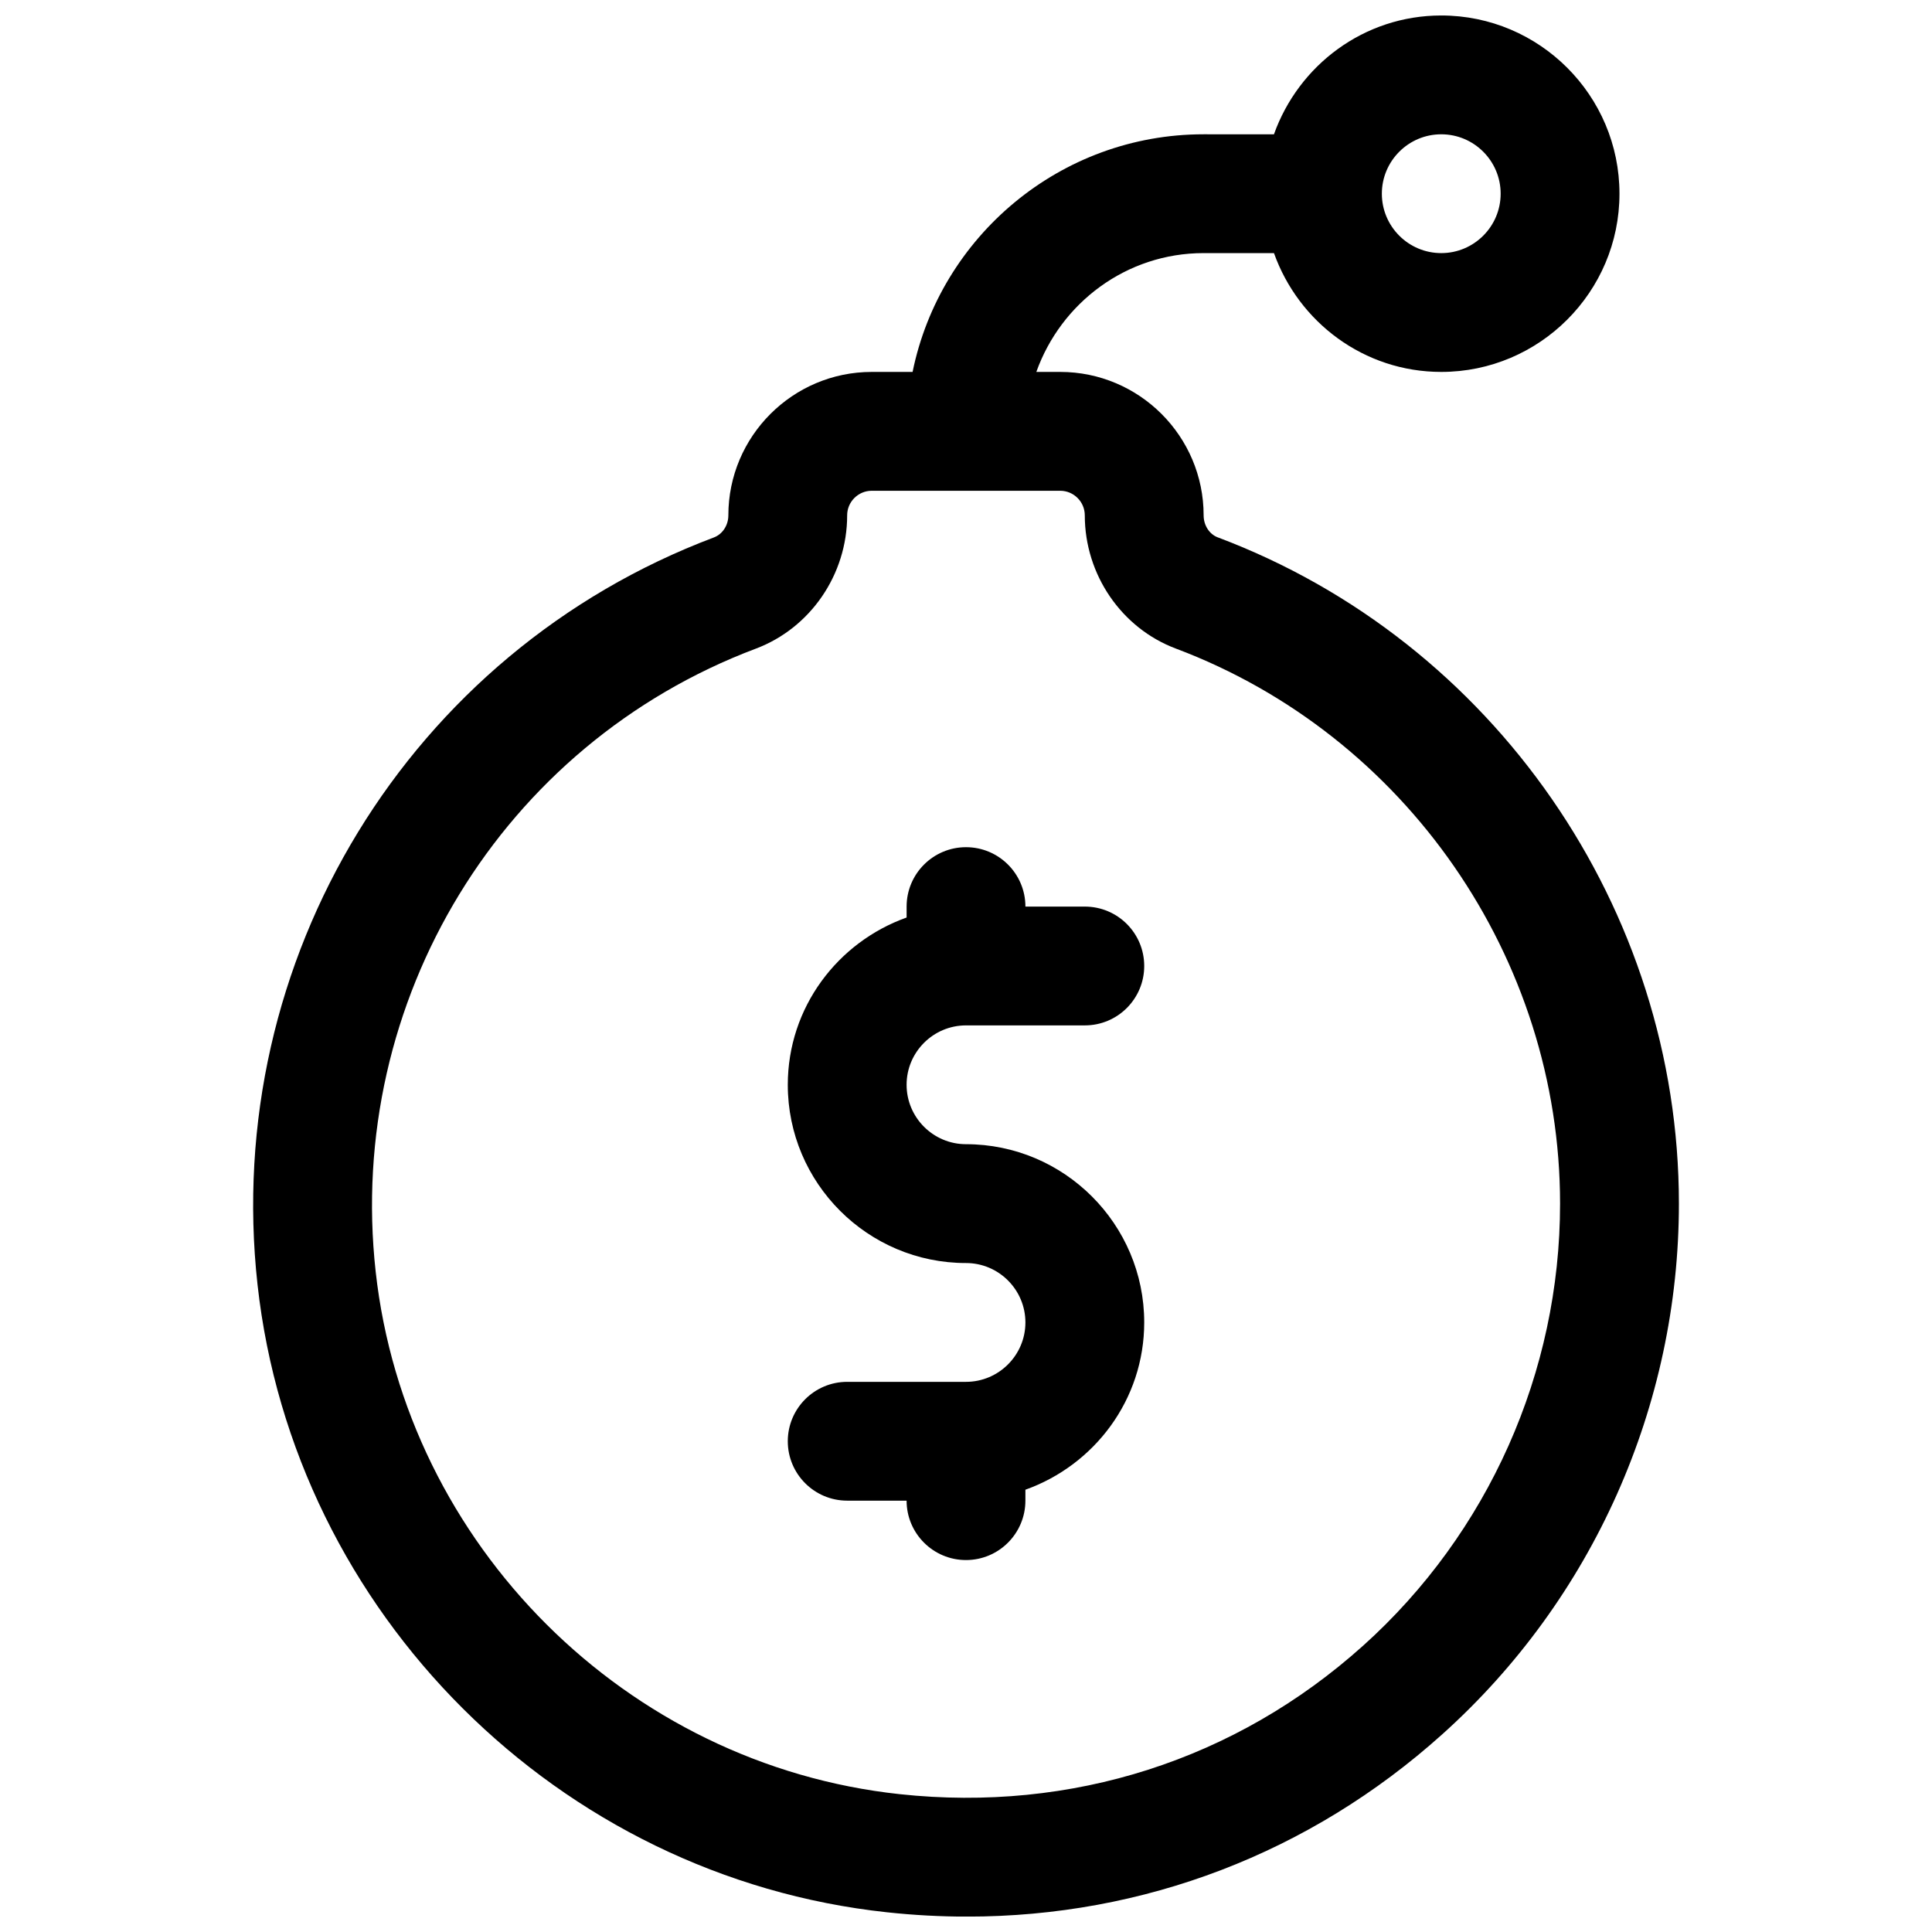
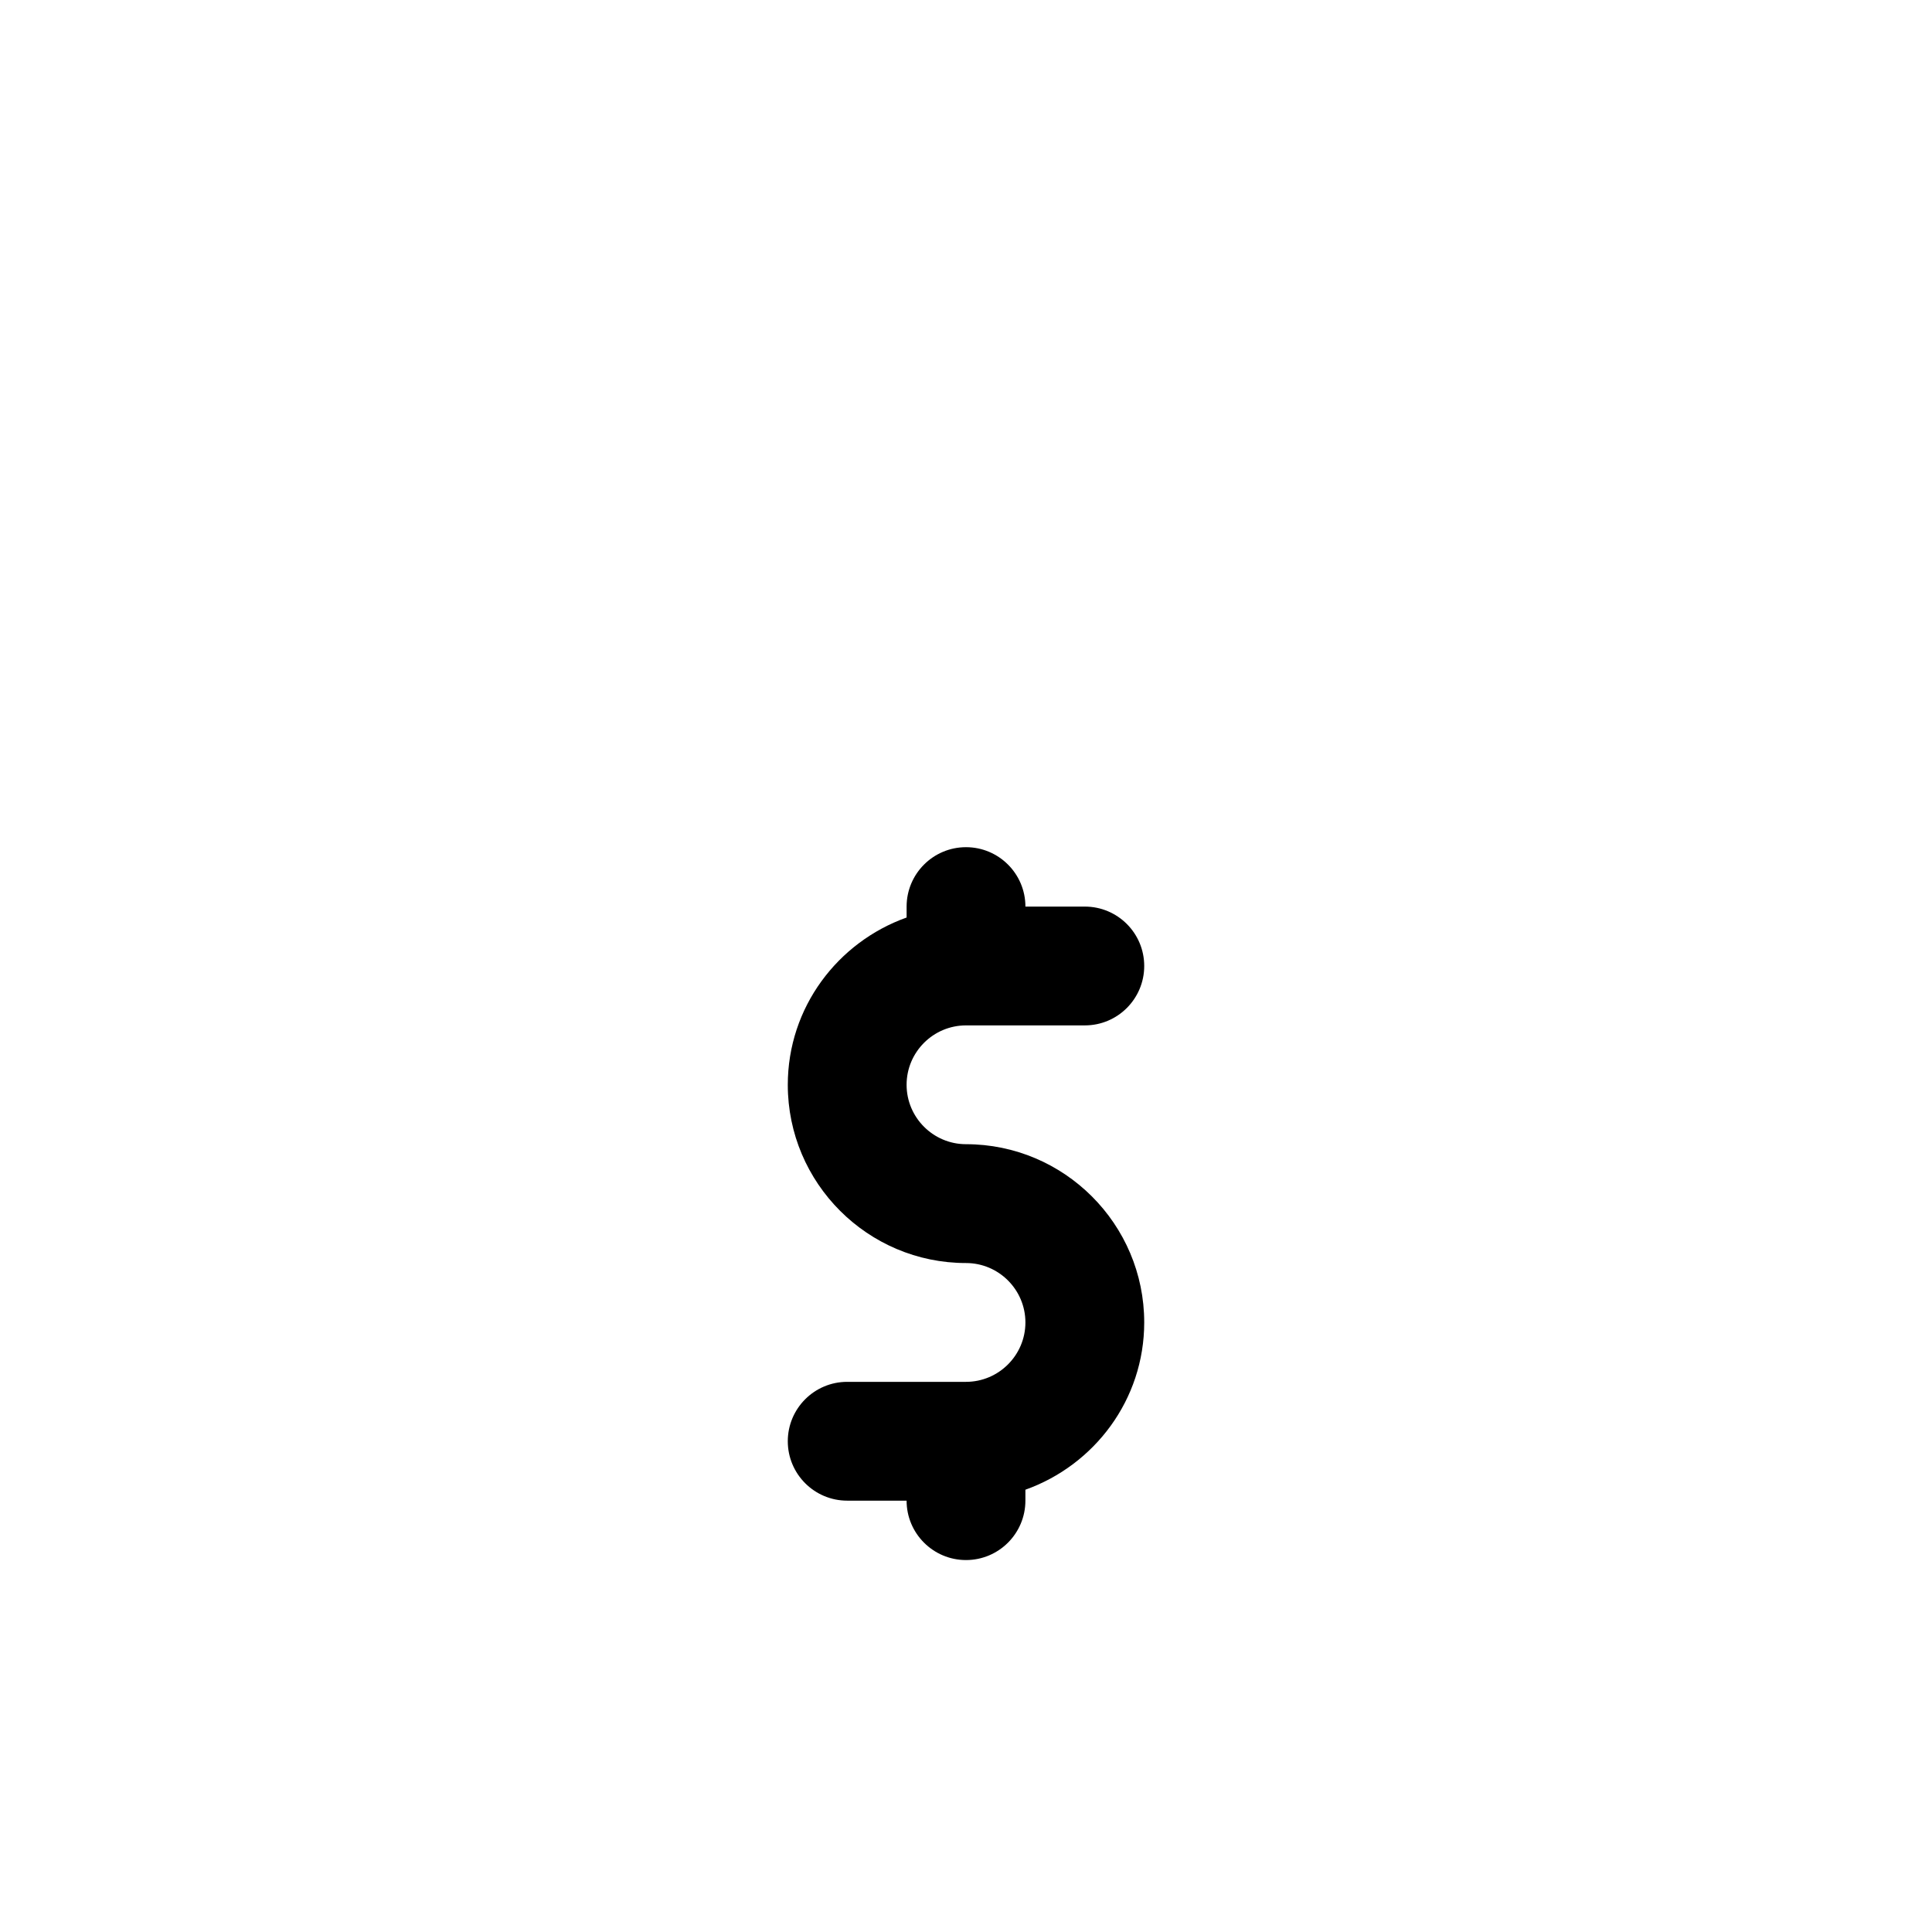
<svg xmlns="http://www.w3.org/2000/svg" width="800px" height="800px" version="1.1" viewBox="144 144 512 512">
  <defs>
    <clipPath id="a">
-       <path d="m211 148.09h378v503.81h-378z" />
-     </clipPath>
+       </clipPath>
  </defs>
  <g clip-path="url(#a)">
    <path d="m466.72 286.41c-2.238-0.852-3.746-3.195-3.746-5.844 0-20.953-17.051-38.004-38.008-38.004h-6.328c6.516-18.281 23.836-31.488 44.336-31.488h18.641c6.516 18.277 23.836 31.488 44.332 31.488 26.039 0 47.23-21.191 47.23-47.23s-21.191-47.23-47.23-47.23c-20.5 0-37.816 13.211-44.336 31.488l-18.637-0.004c-38.008 0-69.809 27.094-77.129 62.977h-10.832c-20.941 0-37.992 17.051-37.992 38.004 0 2.644-1.543 4.992-3.824 5.856-80.738 30.422-130.47 111.85-120.95 198.03 9.637 87.031 79.789 156.98 166.81 166.32 7.133 0.77 14.219 1.148 21.238 1.148 46.727 0 90.828-16.781 125.94-48.336 39.848-35.77 62.691-87.031 62.691-140.61 0-78.109-49.105-149.08-122.2-176.57zm59.227-106.82c8.691 0 15.742 7.07 15.742 15.742 0 8.676-7.055 15.742-15.742 15.742-8.691 0-15.742-7.07-15.742-15.742s7.055-15.742 15.742-15.742zm-20.75 400.57c-33.676 30.246-77.207 44.211-122.76 39.312-72.453-7.793-130.86-66.031-138.88-138.48-7.949-71.855 33.473-139.75 100.73-165.09 14.488-5.445 24.219-19.645 24.219-35.328 0-3.59 2.926-6.516 6.516-6.516h49.941c3.59 0 6.519 2.926 6.519 6.516 0 15.695 9.715 29.898 24.152 35.312 60.879 22.91 101.8 82.031 101.8 147.1 0 44.648-19.031 87.363-52.238 117.18z" />
  </g>
  <path d="m400 415.74h31.488c8.707 0 15.742-7.055 15.742-15.742 0-8.691-7.039-15.742-15.742-15.742h-15.742c0-8.691-7.055-15.742-15.742-15.742-8.691 0-15.742 7.055-15.742 15.742v2.898c-18.277 6.519-31.488 23.836-31.488 44.336 0 26.039 21.191 47.23 47.23 47.23 8.676 0 15.742 7.07 15.742 15.742 0 8.676-7.07 15.742-15.742 15.742h-31.488c-8.691 0-15.742 7.055-15.742 15.742 0 8.691 7.055 15.742 15.742 15.742h15.742c0 8.691 7.055 15.742 15.742 15.742 8.691 0 15.742-7.055 15.742-15.742v-2.898c18.277-6.519 31.488-23.836 31.488-44.336 0-26.039-21.191-47.23-47.23-47.23-8.676 0-15.742-7.07-15.742-15.742-0.004-8.672 7.066-15.742 15.742-15.742z" />
</svg>